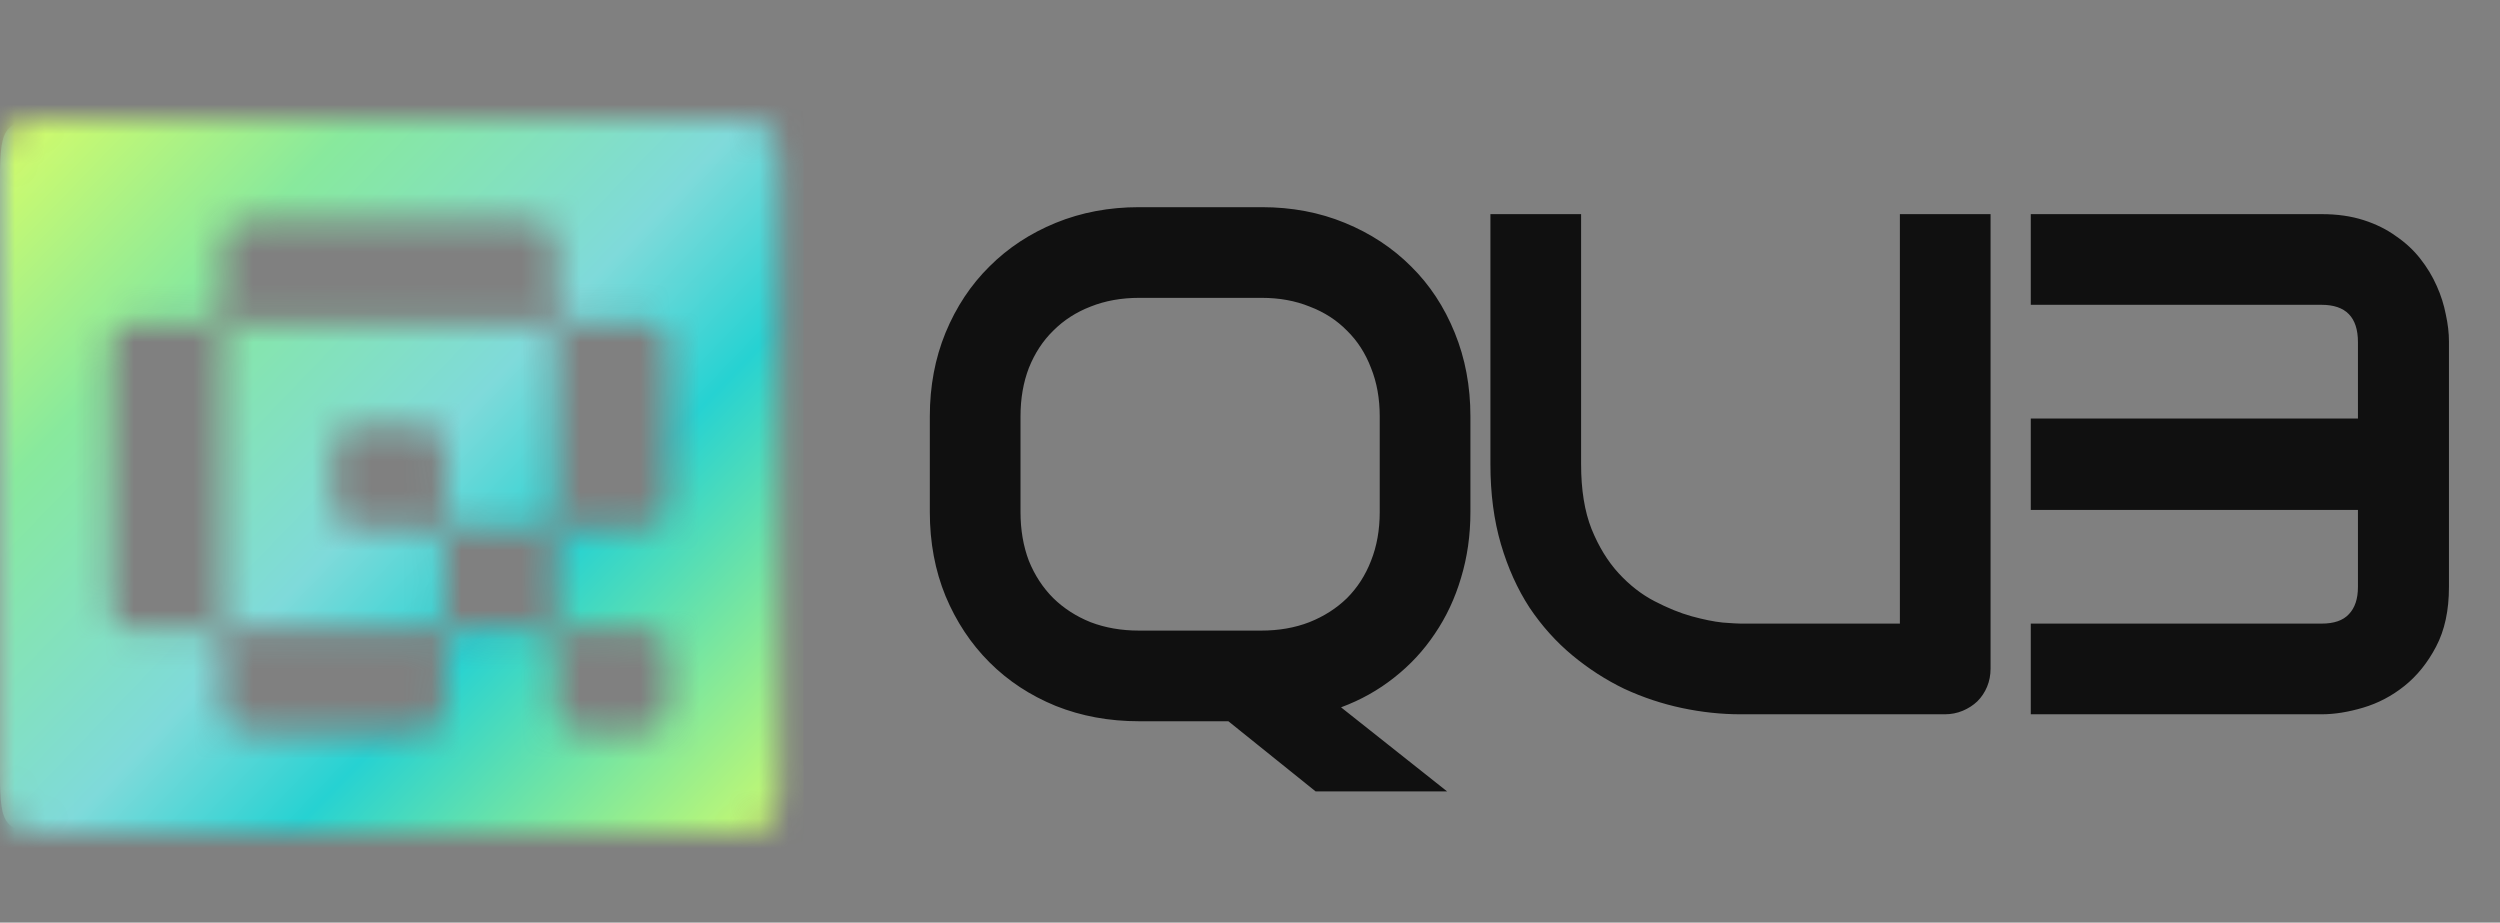
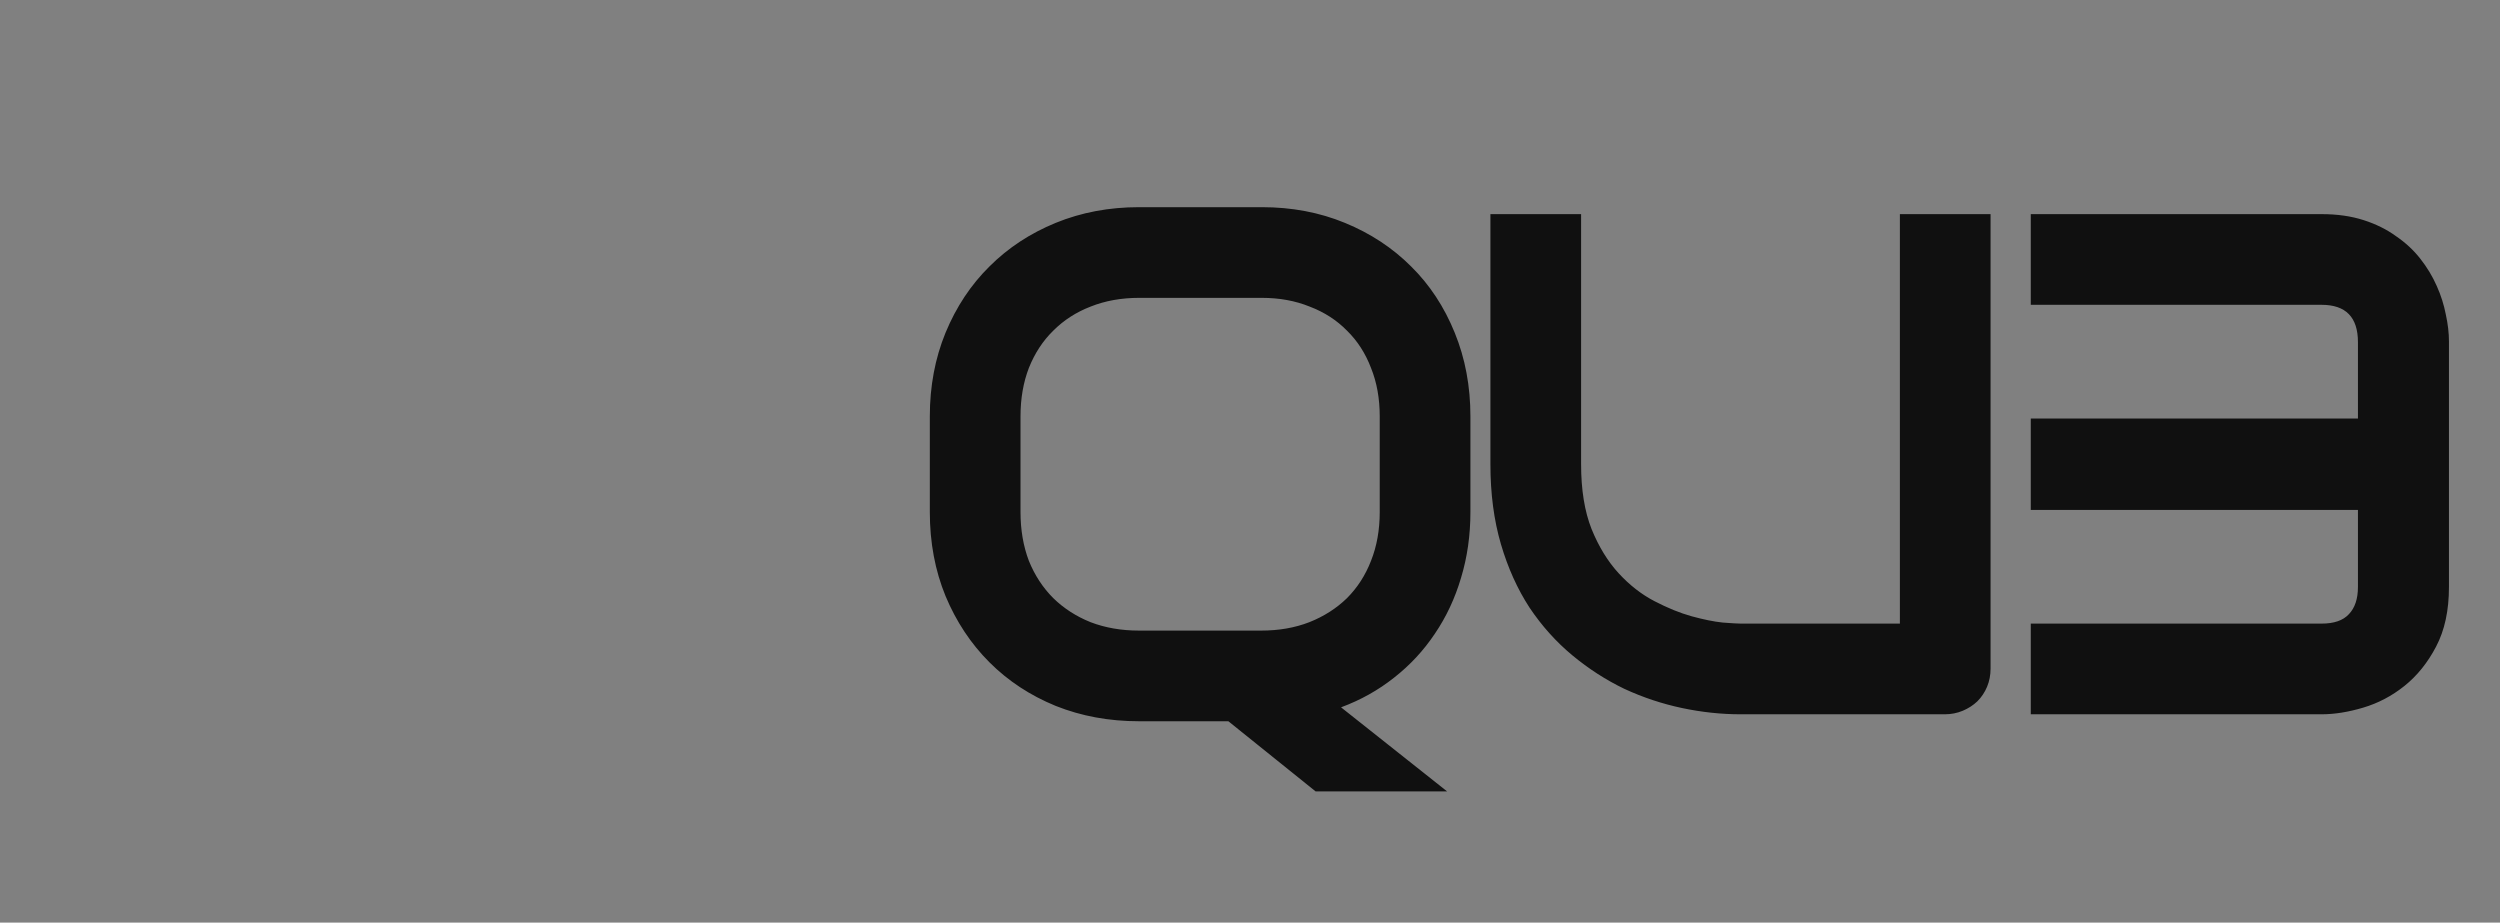
<svg xmlns="http://www.w3.org/2000/svg" width="84" height="31" viewBox="0 0 84 31" fill="none">
  <rect x="0" y="0" width="84" height="31" fill="#808080" stroke="none" />
  <path d="M49.406 17.203C49.406 17.984 49.301 18.723 49.09 19.418C48.887 20.105 48.594 20.73 48.211 21.293C47.836 21.855 47.379 22.348 46.84 22.77C46.309 23.191 45.715 23.523 45.059 23.766L48.621 26.59H44.203L41.273 24.234H38.273C37.266 24.234 36.332 24.062 35.473 23.719C34.613 23.367 33.871 22.879 33.246 22.254C32.621 21.629 32.129 20.887 31.77 20.027C31.418 19.168 31.242 18.227 31.242 17.203V13.992C31.242 12.977 31.418 12.039 31.77 11.18C32.129 10.312 32.621 9.57 33.246 8.953C33.871 8.328 34.613 7.84 35.473 7.488C36.332 7.137 37.266 6.961 38.273 6.961H42.398C43.406 6.961 44.336 7.137 45.188 7.488C46.047 7.84 46.789 8.328 47.414 8.953C48.039 9.57 48.527 10.312 48.879 11.18C49.23 12.039 49.406 12.977 49.406 13.992V17.203ZM46.359 13.992C46.359 13.391 46.262 12.848 46.066 12.363C45.879 11.871 45.609 11.453 45.258 11.109C44.914 10.758 44.496 10.488 44.004 10.301C43.52 10.105 42.984 10.008 42.398 10.008H38.273C37.68 10.008 37.137 10.105 36.645 10.301C36.16 10.488 35.742 10.758 35.391 11.109C35.039 11.453 34.766 11.871 34.57 12.363C34.383 12.848 34.289 13.391 34.289 13.992V17.203C34.289 17.805 34.383 18.352 34.57 18.844C34.766 19.328 35.039 19.746 35.391 20.098C35.742 20.441 36.16 20.711 36.645 20.906C37.137 21.094 37.68 21.188 38.273 21.188H42.375C42.969 21.188 43.508 21.094 43.992 20.906C44.484 20.711 44.906 20.441 45.258 20.098C45.609 19.746 45.879 19.328 46.066 18.844C46.262 18.352 46.359 17.805 46.359 17.203V13.992ZM66.883 22.465C66.883 22.684 66.844 22.887 66.766 23.074C66.688 23.262 66.578 23.426 66.438 23.566C66.297 23.699 66.133 23.805 65.945 23.883C65.758 23.961 65.559 24 65.348 24H58.48C57.832 24 57.176 23.93 56.512 23.789C55.848 23.648 55.203 23.434 54.578 23.145C53.961 22.848 53.379 22.473 52.832 22.02C52.285 21.566 51.805 21.031 51.391 20.414C50.984 19.789 50.664 19.078 50.43 18.281C50.195 17.477 50.078 16.582 50.078 15.598V7.195H53.125V15.598C53.125 16.457 53.242 17.184 53.477 17.777C53.719 18.371 54.023 18.867 54.391 19.266C54.758 19.664 55.16 19.977 55.598 20.203C56.035 20.43 56.449 20.598 56.84 20.707C57.238 20.816 57.586 20.887 57.883 20.918C58.188 20.941 58.387 20.953 58.48 20.953H63.836V7.195H66.883V22.465ZM82.285 19.723C82.285 20.512 82.141 21.18 81.852 21.727C81.57 22.266 81.215 22.707 80.785 23.051C80.363 23.387 79.902 23.629 79.402 23.777C78.902 23.926 78.438 24 78.008 24H68.234V20.953H78.008C78.422 20.953 78.727 20.848 78.922 20.637C79.125 20.426 79.227 20.121 79.227 19.723V17.133H68.234V14.062H79.227V11.496C79.227 10.66 78.82 10.242 78.008 10.242H68.234V7.195H78.008C78.531 7.195 79 7.262 79.414 7.395C79.828 7.527 80.191 7.707 80.504 7.934C80.824 8.152 81.098 8.406 81.324 8.695C81.551 8.984 81.734 9.289 81.875 9.609C82.016 9.922 82.117 10.242 82.18 10.57C82.25 10.891 82.285 11.191 82.285 11.473V19.723Z" fill="#101010" />
  <mask id="mask0_316_942" style="mask-type:alpha" maskUnits="userSpaceOnUse" x="0" y="4" width="27" height="24">
-     <path d="M18.037 10.869H8.128C7.518 10.869 7.469 10.919 7.469 11.534V20.499C7.469 21.114 7.518 21.164 8.128 21.164H14.294C14.905 21.164 14.954 21.114 14.954 20.499V18.403C14.954 17.788 14.905 17.738 14.294 17.738H12.53C11.31 17.738 11.211 17.638 11.211 16.407V15.642C11.211 14.412 11.31 14.312 12.53 14.312H13.635C14.855 14.312 14.954 14.412 14.954 15.642V17.073C14.954 17.688 15.003 17.738 15.614 17.738H18.037C18.647 17.738 18.697 17.688 18.697 17.073V11.551C18.697 10.919 18.647 10.869 18.037 10.869ZM24.203 4H1.978C0.148 4 0 4.15 0 5.996V26.004C0 27.85 0.148 28 1.978 28H24.203C26.033 28 26.182 27.85 26.182 26.004V5.996C26.182 4.15 26.033 4 24.203 4ZM22.439 16.391C22.439 17.622 22.34 17.721 21.12 17.721H19.356C18.746 17.721 18.697 17.771 18.697 18.387V20.482C18.697 21.098 18.746 21.148 19.356 21.148H21.12C22.34 21.148 22.439 21.247 22.439 22.478V23.243C22.439 24.474 22.34 24.574 21.12 24.574H20.016C18.796 24.574 18.697 24.474 18.697 23.243V21.813C18.697 21.198 18.647 21.148 18.037 21.148H15.614C15.003 21.148 14.954 21.198 14.954 21.813V23.243C14.954 24.474 14.855 24.574 13.635 24.574H8.788C7.568 24.574 7.469 24.474 7.469 23.243V21.813C7.469 21.198 7.419 21.148 6.809 21.148H5.045C3.825 21.148 3.726 21.048 3.726 19.817V12.183C3.726 10.952 3.825 10.852 5.045 10.852H6.809C7.419 10.852 7.469 10.803 7.469 10.187V8.757C7.469 7.526 7.568 7.426 8.788 7.426H17.378C18.598 7.426 18.697 7.526 18.697 8.757V10.187C18.697 10.803 18.746 10.852 19.356 10.852H21.12C22.34 10.852 22.439 10.952 22.439 12.183V16.391Z" fill="#B0FFDF" />
-   </mask>
+     </mask>
  <g mask="url(#mask0_316_942)">
-     <path d="M18.037 10.869H8.128C7.518 10.869 7.469 10.919 7.469 11.534V20.499C7.469 21.114 7.518 21.164 8.128 21.164H14.294C14.905 21.164 14.954 21.114 14.954 20.499V18.403C14.954 17.788 14.905 17.738 14.294 17.738H12.53C11.31 17.738 11.211 17.638 11.211 16.407V15.642C11.211 14.412 11.31 14.312 12.53 14.312H13.635C14.855 14.312 14.954 14.412 14.954 15.642V17.073C14.954 17.688 15.003 17.738 15.614 17.738H18.037C18.647 17.738 18.697 17.688 18.697 17.073V11.551C18.697 10.919 18.647 10.869 18.037 10.869ZM24.203 4H1.978C0.148 4 0 4.15 0 5.996V26.004C0 27.85 0.148 28 1.978 28H24.203C26.033 28 26.182 27.85 26.182 26.004V5.996C26.182 4.15 26.033 4 24.203 4ZM22.439 16.391C22.439 17.622 22.34 17.721 21.12 17.721H19.356C18.746 17.721 18.697 17.771 18.697 18.387V20.482C18.697 21.098 18.746 21.148 19.356 21.148H21.12C22.34 21.148 22.439 21.247 22.439 22.478V23.243C22.439 24.474 22.34 24.574 21.12 24.574H20.016C18.796 24.574 18.697 24.474 18.697 23.243V21.813C18.697 21.198 18.647 21.148 18.037 21.148H15.614C15.003 21.148 14.954 21.198 14.954 21.813V23.243C14.954 24.474 14.855 24.574 13.635 24.574H8.788C7.568 24.574 7.469 24.474 7.469 23.243V21.813C7.469 21.198 7.419 21.148 6.809 21.148H5.045C3.825 21.148 3.726 21.048 3.726 19.817V12.183C3.726 10.952 3.825 10.852 5.045 10.852H6.809C7.419 10.852 7.469 10.803 7.469 10.187V8.757C7.469 7.526 7.568 7.426 8.788 7.426H17.378C18.598 7.426 18.697 7.526 18.697 8.757V10.187C18.697 10.803 18.746 10.852 19.356 10.852H21.12C22.34 10.852 22.439 10.952 22.439 12.183V16.391Z" fill="#B0FFDF" />
    <mask id="mask1_316_942" style="mask-type:alpha" maskUnits="userSpaceOnUse" x="0" y="3" width="27" height="26">
      <rect y="3" width="27" height="26" fill="white" />
    </mask>
    <g mask="url(#mask1_316_942)">
-       <rect y="3" width="27" height="26" fill="url(#paint0_linear_316_942)" />
-     </g>
+       </g>
  </g>
  <defs>
    <linearGradient id="paint0_linear_316_942" x1="0" y1="3" x2="27" y2="29" gradientUnits="userSpaceOnUse">
      <stop stop-color="#DFFF61" />
      <stop offset="0.25" stop-color="#88E99D" />
      <stop offset="0.5" stop-color="#7FDADA" />
      <stop offset="0.65" stop-color="#26D2D2" />
      <stop offset="1" stop-color="#DFFF61" />
    </linearGradient>
  </defs>
</svg>